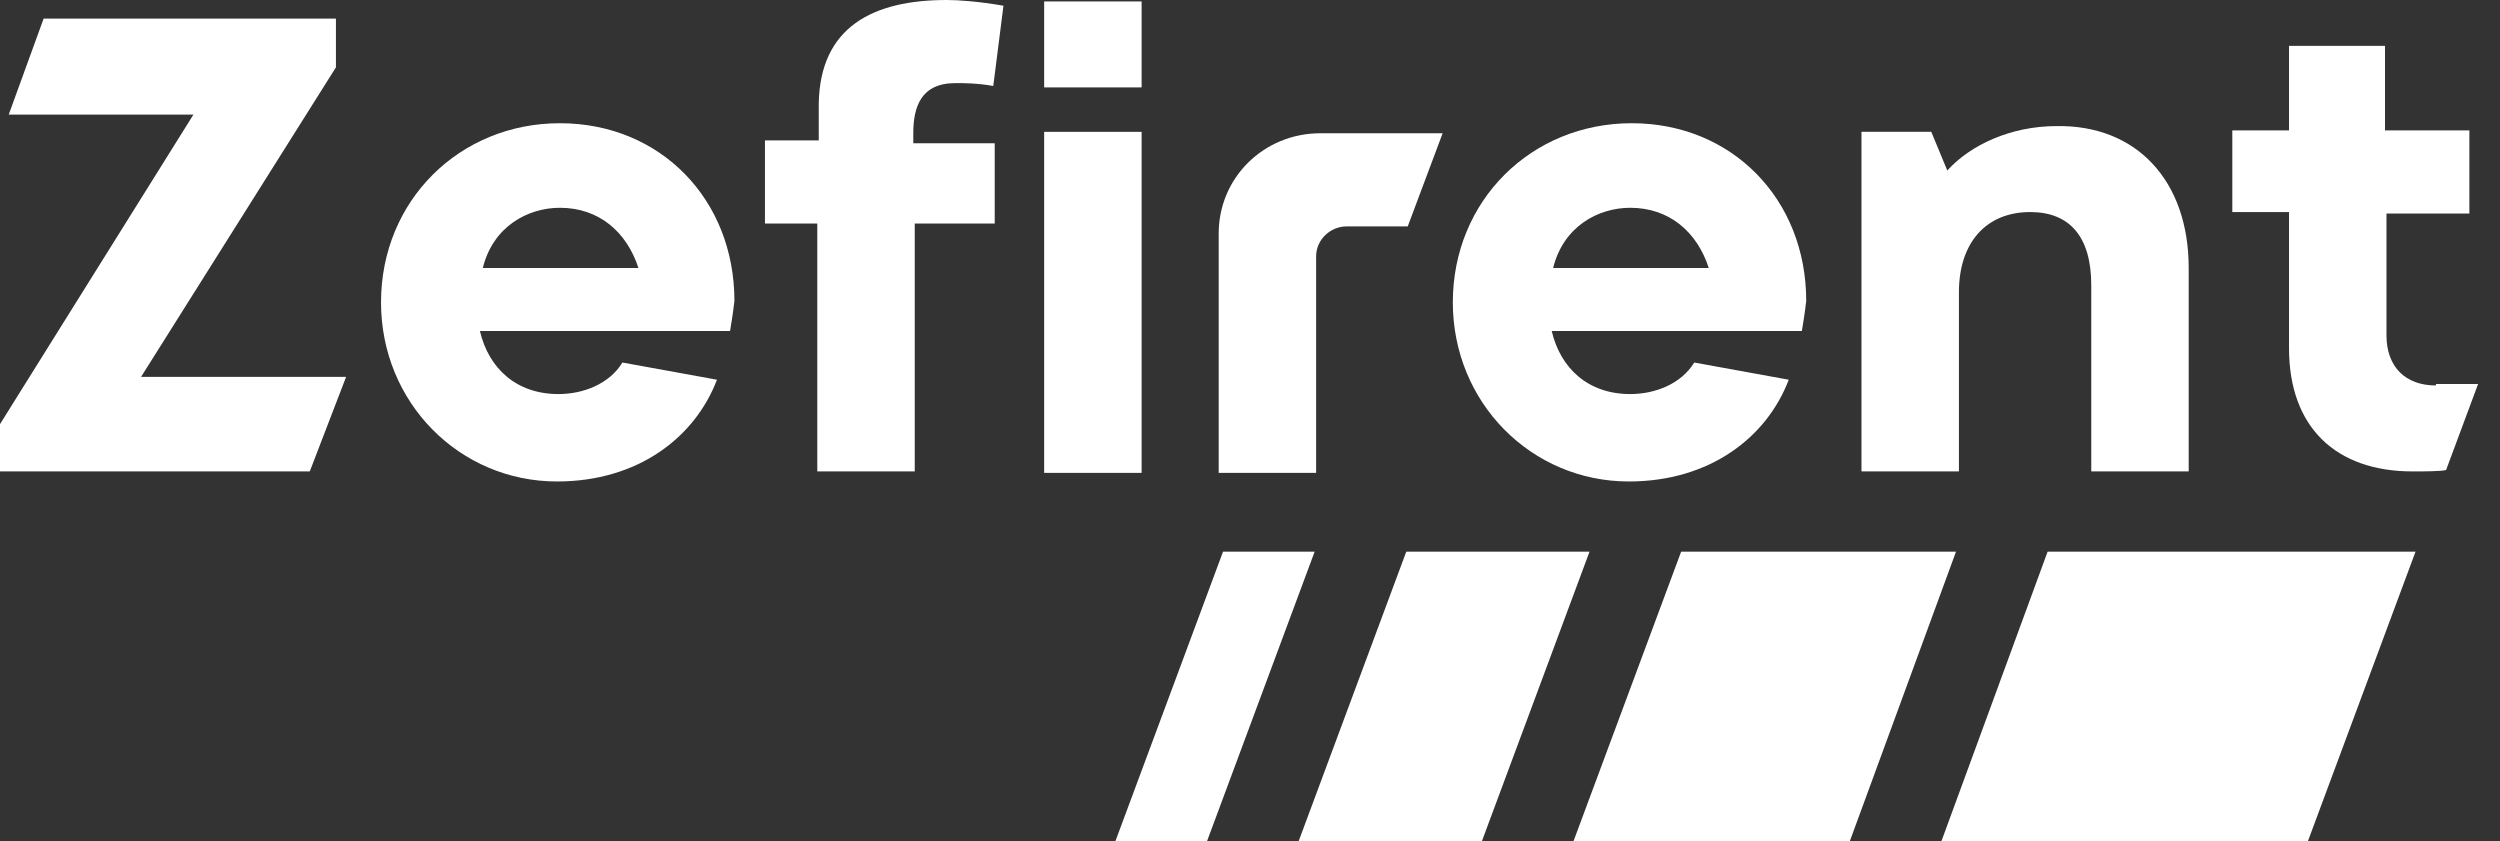
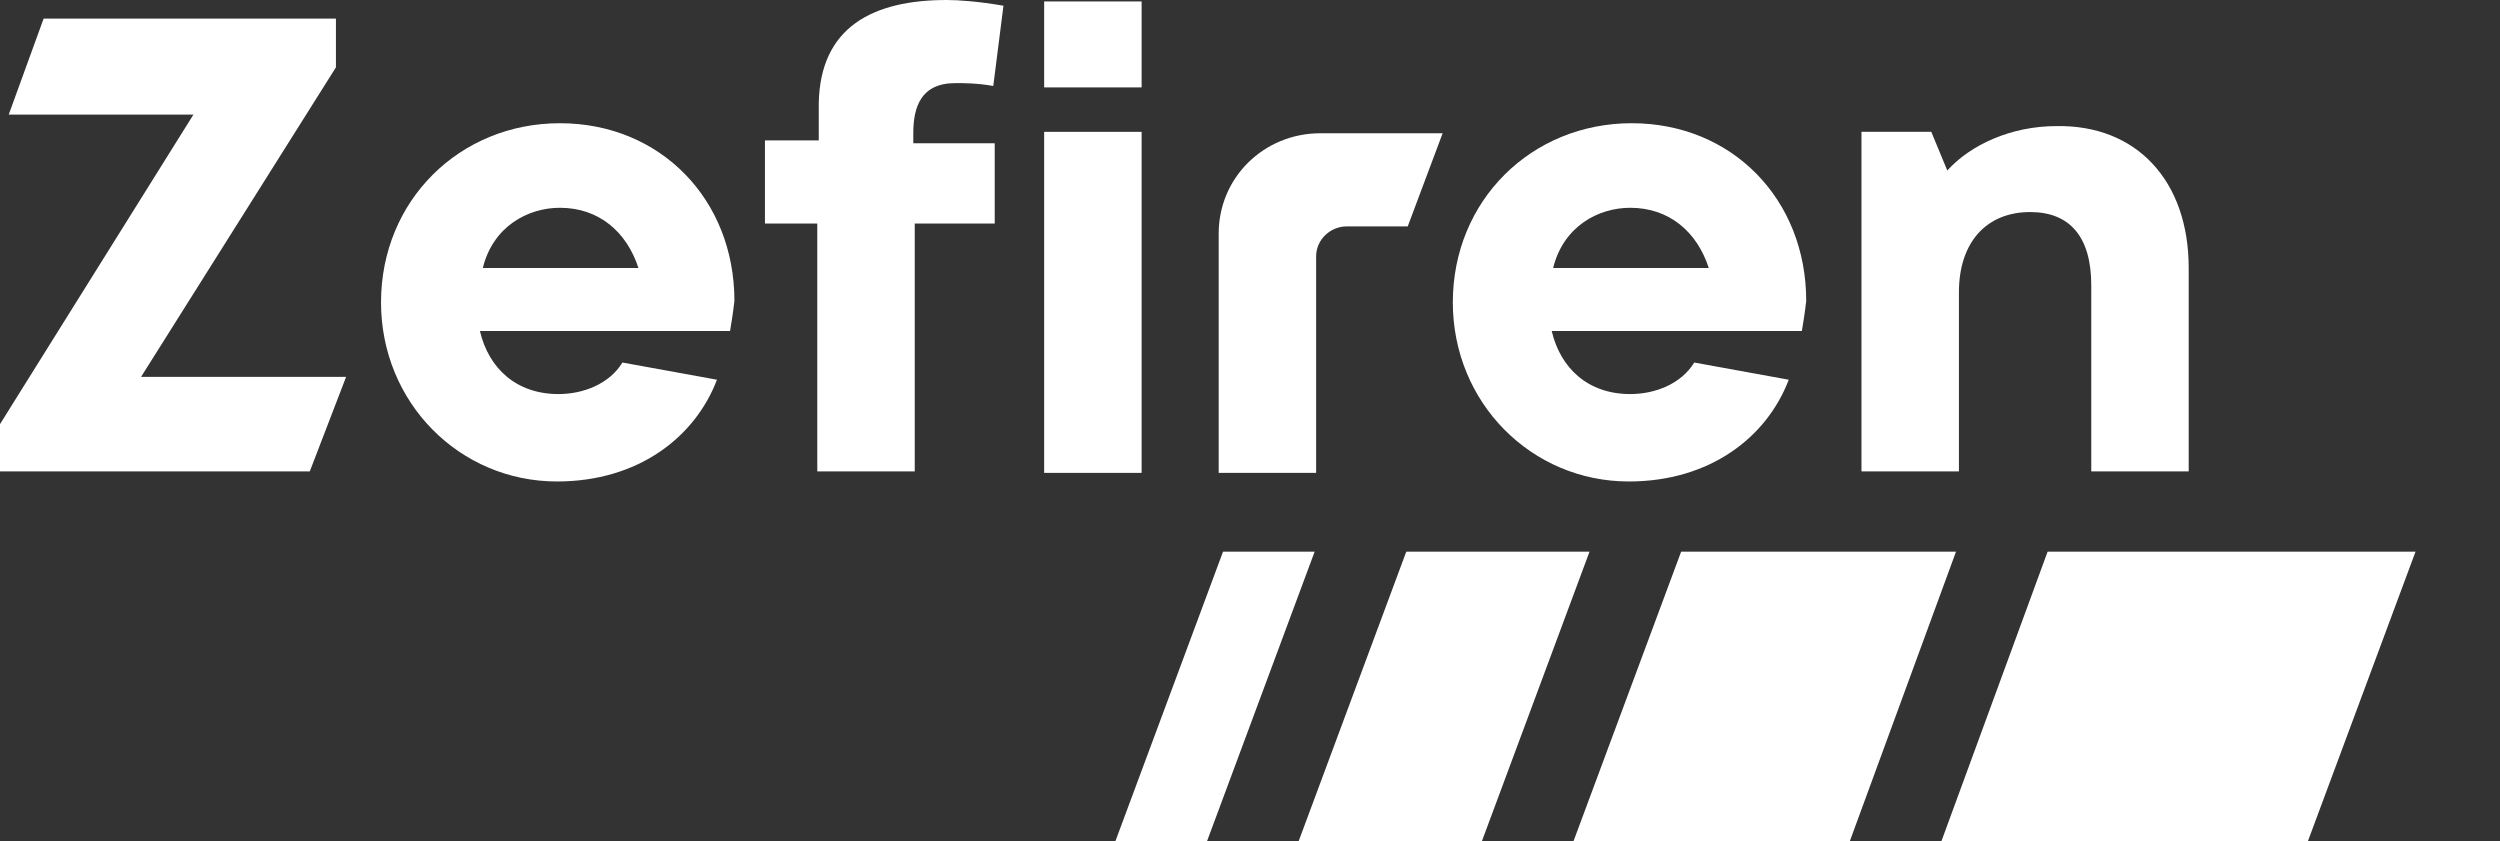
<svg xmlns="http://www.w3.org/2000/svg" width="107" height="36" viewBox="0 0 107 36" fill="none">
  <rect x="0" y="0" width="107" height="36" fill="#333333" stroke="none" />
  <path d="M98.779 36L103.385 23.611H87.638L83.094 36H98.779Z" fill="white" />
  <path d="M79.173 36L83.717 23.611H71.953L67.347 36H79.173Z" fill="white" />
  <path d="M63.426 36L68.032 23.611H60.189L55.583 36H63.426Z" fill="white" />
  <path d="M51.662 36L56.267 23.611H52.346L47.74 36H51.662Z" fill="white" />
  <path d="M0 18.153L8.278 4.906H0.373L1.867 0.797H14.378V2.882L6.038 16.129H14.814L13.258 20.177H0V18.153Z" fill="white" />
  <path d="M31.246 14.167H20.54C20.914 15.762 22.096 16.866 23.901 16.866C24.959 16.866 26.08 16.436 26.64 15.516L30.686 16.252C29.752 18.705 27.325 20.607 23.839 20.607C19.669 20.607 16.308 17.233 16.308 12.941C16.308 8.586 19.669 5.274 23.963 5.274C28.258 5.274 31.433 8.525 31.433 12.879C31.37 13.431 31.308 13.799 31.246 14.167ZM27.325 11.469C26.827 9.935 25.644 8.893 23.963 8.893C22.594 8.893 21.1 9.69 20.665 11.469H27.325Z" fill="white" />
  <path d="M42.574 9.567H39.151V20.177H34.98V9.567H32.74V6.01H35.043V4.416C35.105 1.165 37.346 0 40.52 0C41.018 0 41.889 0.061 42.948 0.245L42.512 3.68C41.827 3.557 41.267 3.557 40.894 3.557C39.4 3.557 39.089 4.6 39.089 5.704V6.133H42.574V9.567Z" fill="white" />
  <path d="M48.861 5.643H44.69V20.239H48.861V5.643Z" fill="white" />
  <path d="M44.69 0.062V0.797V3.741H48.861V0.062H44.69Z" fill="white" />
  <path d="M56.33 10.977C56.33 10.242 56.952 9.69 57.637 9.69H60.251L61.745 5.703H56.517C54.089 5.703 52.16 7.604 52.16 9.996V20.238H56.33V10.977Z" fill="white" />
  <path d="M77.119 14.167H66.413C66.787 15.762 67.969 16.866 69.774 16.866C70.832 16.866 71.953 16.436 72.513 15.516L76.559 16.252C75.625 18.705 73.198 20.607 69.712 20.607C65.542 20.607 62.181 17.233 62.181 12.941C62.181 8.586 65.542 5.274 69.837 5.274C74.131 5.274 77.306 8.525 77.306 12.879C77.243 13.431 77.181 13.799 77.119 14.167ZM73.135 11.469C72.638 9.935 71.455 8.893 69.774 8.893C68.405 8.893 66.911 9.69 66.475 11.469H73.135Z" fill="white" />
  <path d="M93.676 11.468V20.177H89.506V12.204C89.506 10.119 88.572 9.076 86.892 9.076C85.024 9.076 83.842 10.364 83.842 12.511V20.177H79.671V5.642H82.659L83.344 7.298C84.34 6.194 86.082 5.397 88.012 5.397C91.435 5.335 93.676 7.727 93.676 11.468Z" fill="white" />
-   <path d="M104.257 16.498C102.95 16.498 102.141 15.7 102.141 14.351V9.138H105.689V5.581H102.078V1.963H97.97V5.581H95.543V9.077H97.97V14.903C97.97 18.276 99.962 20.177 103.261 20.177C103.635 20.177 104.506 20.177 104.693 20.116L106.062 16.436H104.257V16.498Z" fill="white" />
</svg>